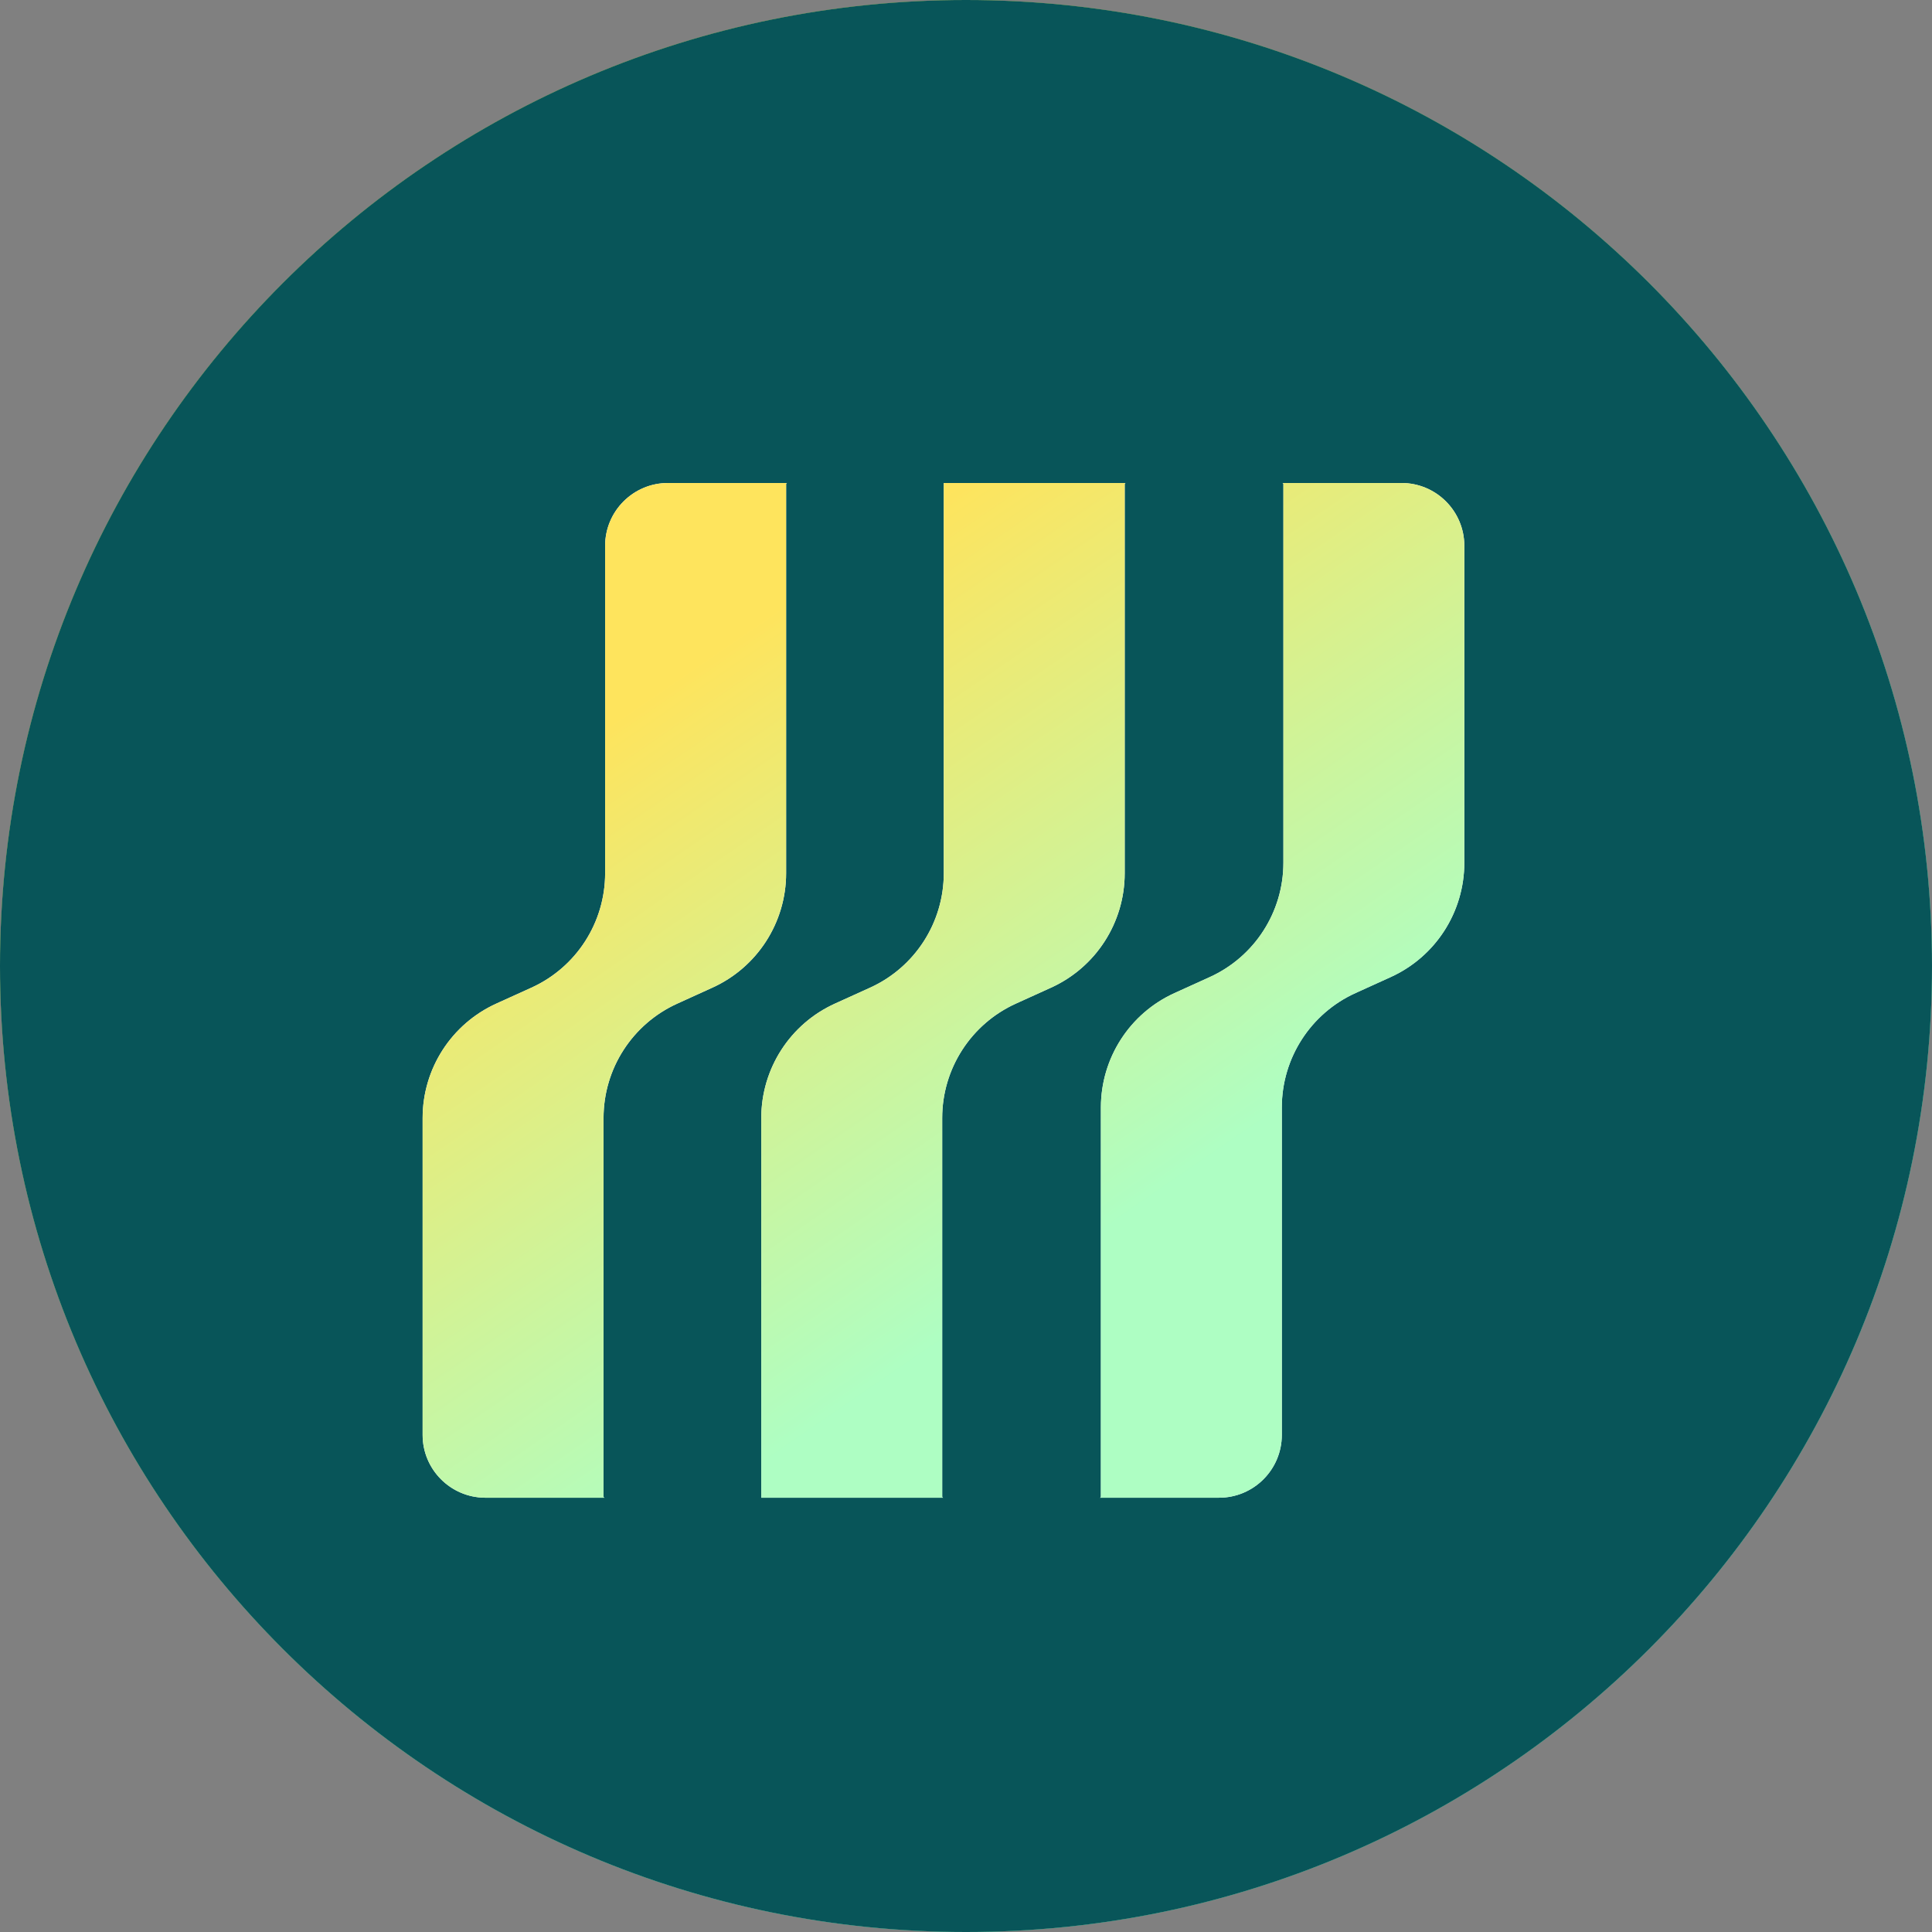
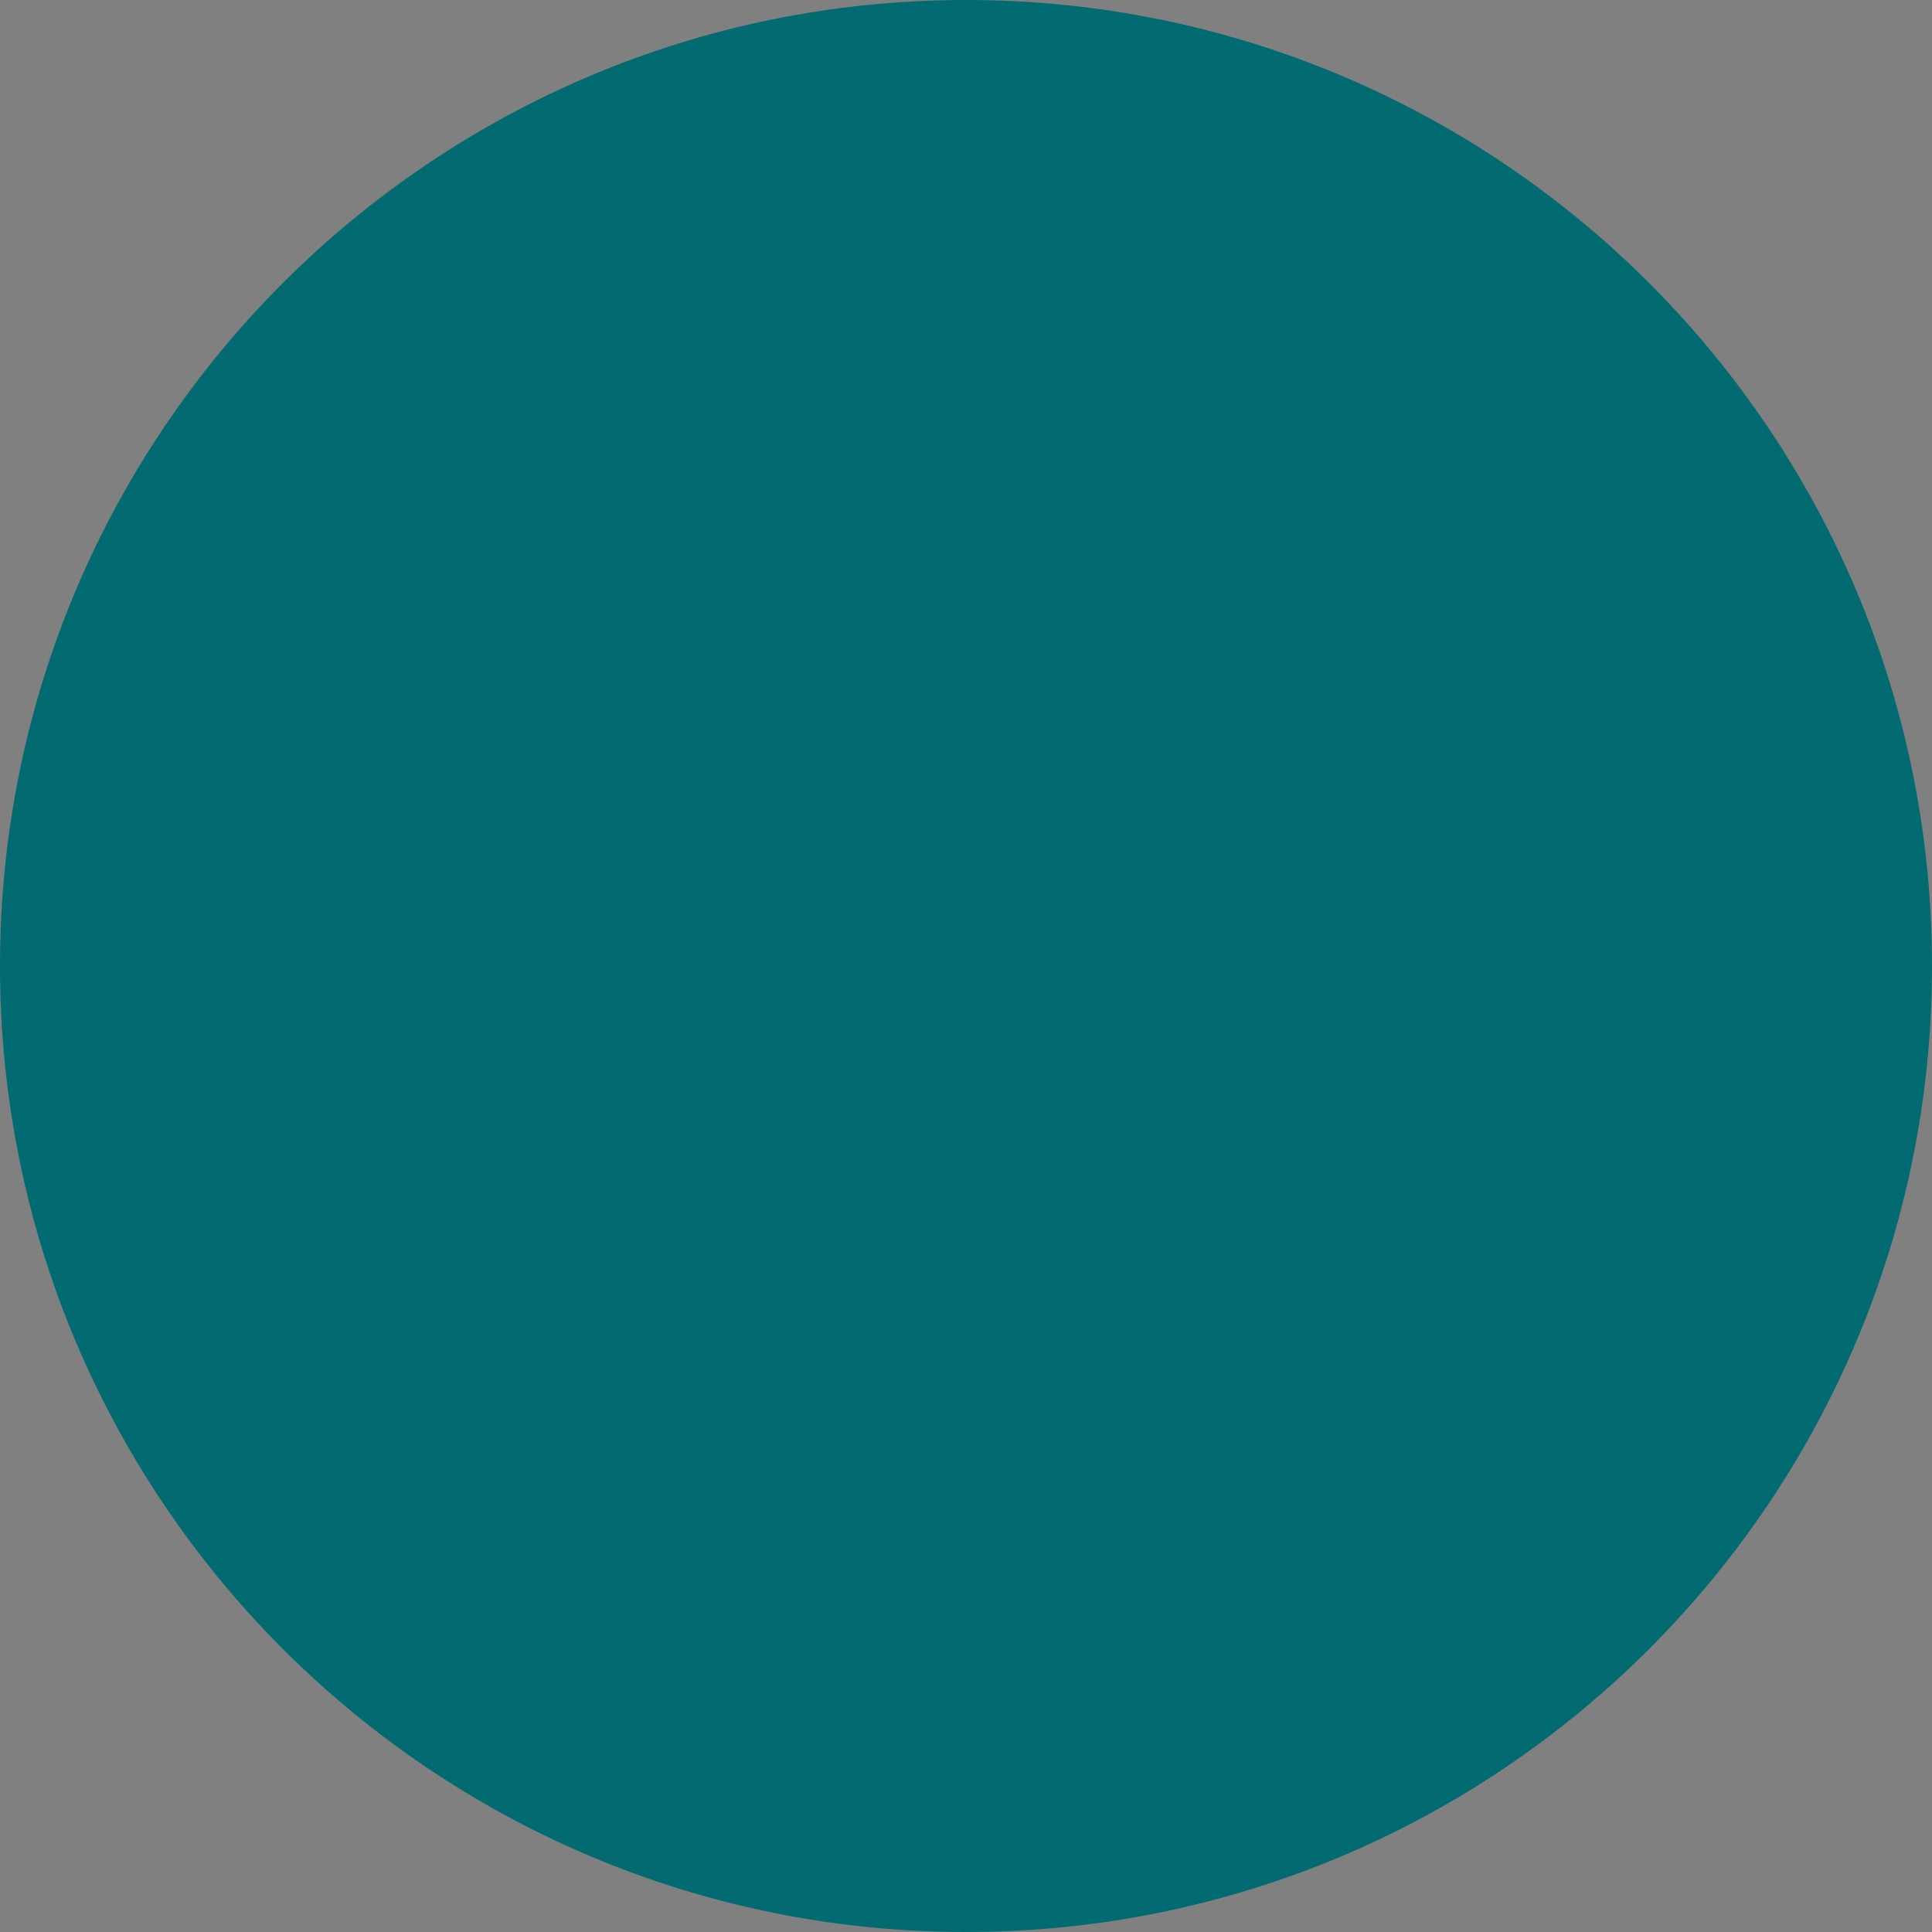
<svg xmlns="http://www.w3.org/2000/svg" width="28" height="28" viewBox="0 0 28 28" fill="none">
  <rect x="0" y="0" width="28" height="28" fill="#808080" stroke="none" />
  <path d="M14 28C21.732 28 28 21.732 28 14C28 6.268 21.732 0 14 0C6.268 0 0 6.268 0 14C0 21.732 6.268 28 14 28Z" fill="#026B71" />
-   <path d="M14 28C21.732 28 28 21.732 28 14C28 6.268 21.732 0 14 0C6.268 0 0 6.268 0 14C0 21.732 6.268 28 14 28Z" fill="url(#paint0_linear_692_175)" />
-   <path d="M14 28C21.732 28 28 21.732 28 14C28 6.268 21.732 0 14 0C6.268 0 0 6.268 0 14C0 21.732 6.268 28 14 28Z" fill="#085559" />
-   <path fill-rule="evenodd" clip-rule="evenodd" d="M19.118 7H20.312C20.815 7 21.222 7.408 21.222 7.91V12.503C21.222 13.218 20.805 13.866 20.154 14.161L19.645 14.392C18.995 14.687 18.577 15.335 18.577 16.05V17.067L18.577 20.796C18.577 21.298 18.17 21.706 17.667 21.706H16.811C16.808 21.706 16.805 21.706 16.802 21.706H16.642C16.645 21.706 16.647 21.706 16.65 21.706H15.94C15.948 21.706 15.955 21.699 15.955 21.691L15.955 17.067V16.05C15.955 15.335 16.372 14.687 17.023 14.392L17.532 14.161C18.182 13.866 18.6 13.218 18.6 12.503V7.015C18.6 7.007 18.593 7 18.585 7H19.118ZM7.035 21.706H8.23H8.763C8.762 21.706 8.762 21.706 8.761 21.706C8.754 21.705 8.747 21.699 8.747 21.691L8.747 16.203C8.747 15.488 9.165 14.84 9.816 14.545L10.324 14.314C10.975 14.019 11.393 13.37 11.393 12.656L11.393 11.639V7.015C11.393 7.007 11.399 7 11.408 7H9.68C9.178 7 8.77 7.408 8.77 7.91L8.77 11.639V12.656C8.77 13.37 8.352 14.019 7.702 14.314L7.193 14.545C6.543 14.84 6.125 15.488 6.125 16.203V20.796C6.125 21.295 6.528 21.701 7.026 21.706C7.029 21.706 7.032 21.706 7.035 21.706ZM11.033 21.706H13.137H13.67C13.67 21.706 13.669 21.706 13.669 21.706C13.661 21.705 13.655 21.699 13.655 21.691V16.203C13.655 15.488 14.073 14.84 14.723 14.545L15.232 14.314C15.883 14.019 16.3 13.37 16.3 12.656V11.639V7.015C16.3 7.007 16.307 7 16.316 7H13.678L13.678 11.639V12.656C13.678 13.37 13.26 14.019 12.61 14.314L12.101 14.545C11.45 14.84 11.033 15.488 11.033 16.203V21.706V21.706Z" fill="white" />
-   <path fill-rule="evenodd" clip-rule="evenodd" d="M19.118 7H20.312C20.815 7 21.222 7.408 21.222 7.91V12.503C21.222 13.218 20.805 13.866 20.154 14.161L19.645 14.392C18.995 14.687 18.577 15.335 18.577 16.05V17.067L18.577 20.796C18.577 21.298 18.17 21.706 17.667 21.706H16.811C16.808 21.706 16.805 21.706 16.802 21.706H16.642C16.645 21.706 16.647 21.706 16.65 21.706H15.94C15.948 21.706 15.955 21.699 15.955 21.691L15.955 17.067V16.05C15.955 15.335 16.372 14.687 17.023 14.392L17.532 14.161C18.182 13.866 18.6 13.218 18.6 12.503V7.015C18.6 7.007 18.593 7 18.585 7H19.118ZM7.035 21.706H8.23H8.763C8.762 21.706 8.762 21.706 8.761 21.706C8.754 21.705 8.747 21.699 8.747 21.691L8.747 16.203C8.747 15.488 9.165 14.84 9.816 14.545L10.324 14.314C10.975 14.019 11.393 13.37 11.393 12.656L11.393 11.639V7.015C11.393 7.007 11.399 7 11.408 7H9.68C9.178 7 8.77 7.408 8.77 7.91L8.77 11.639V12.656C8.77 13.37 8.352 14.019 7.702 14.314L7.193 14.545C6.543 14.84 6.125 15.488 6.125 16.203V20.796C6.125 21.295 6.528 21.701 7.026 21.706C7.029 21.706 7.032 21.706 7.035 21.706ZM11.033 21.706H13.137H13.67C13.67 21.706 13.669 21.706 13.669 21.706C13.661 21.705 13.655 21.699 13.655 21.691V16.203C13.655 15.488 14.073 14.84 14.723 14.545L15.232 14.314C15.883 14.019 16.3 13.37 16.3 12.656V11.639V7.015C16.3 7.007 16.307 7 16.316 7H13.678L13.678 11.639V12.656C13.678 13.37 13.26 14.019 12.61 14.314L12.101 14.545C11.45 14.84 11.033 15.488 11.033 16.203V21.706V21.706Z" fill="url(#paint1_linear_692_175)" />
  <defs>
    <linearGradient id="paint0_linear_692_175" x1="5.283" y1="1.05" x2="22.778" y2="25.88" gradientUnits="userSpaceOnUse">
      <stop stop-color="#FEE45D" />
      <stop offset="0.145" stop-color="#FEE45D" />
      <stop offset="0.775" stop-color="#AEFEC3" />
    </linearGradient>
    <linearGradient id="paint1_linear_692_175" x1="8.974" y1="7.551" x2="18.078" y2="20.817" gradientUnits="userSpaceOnUse">
      <stop stop-color="#FEE45D" />
      <stop offset="0.145" stop-color="#FEE45D" />
      <stop offset="0.775" stop-color="#AEFEC3" />
    </linearGradient>
  </defs>
</svg>